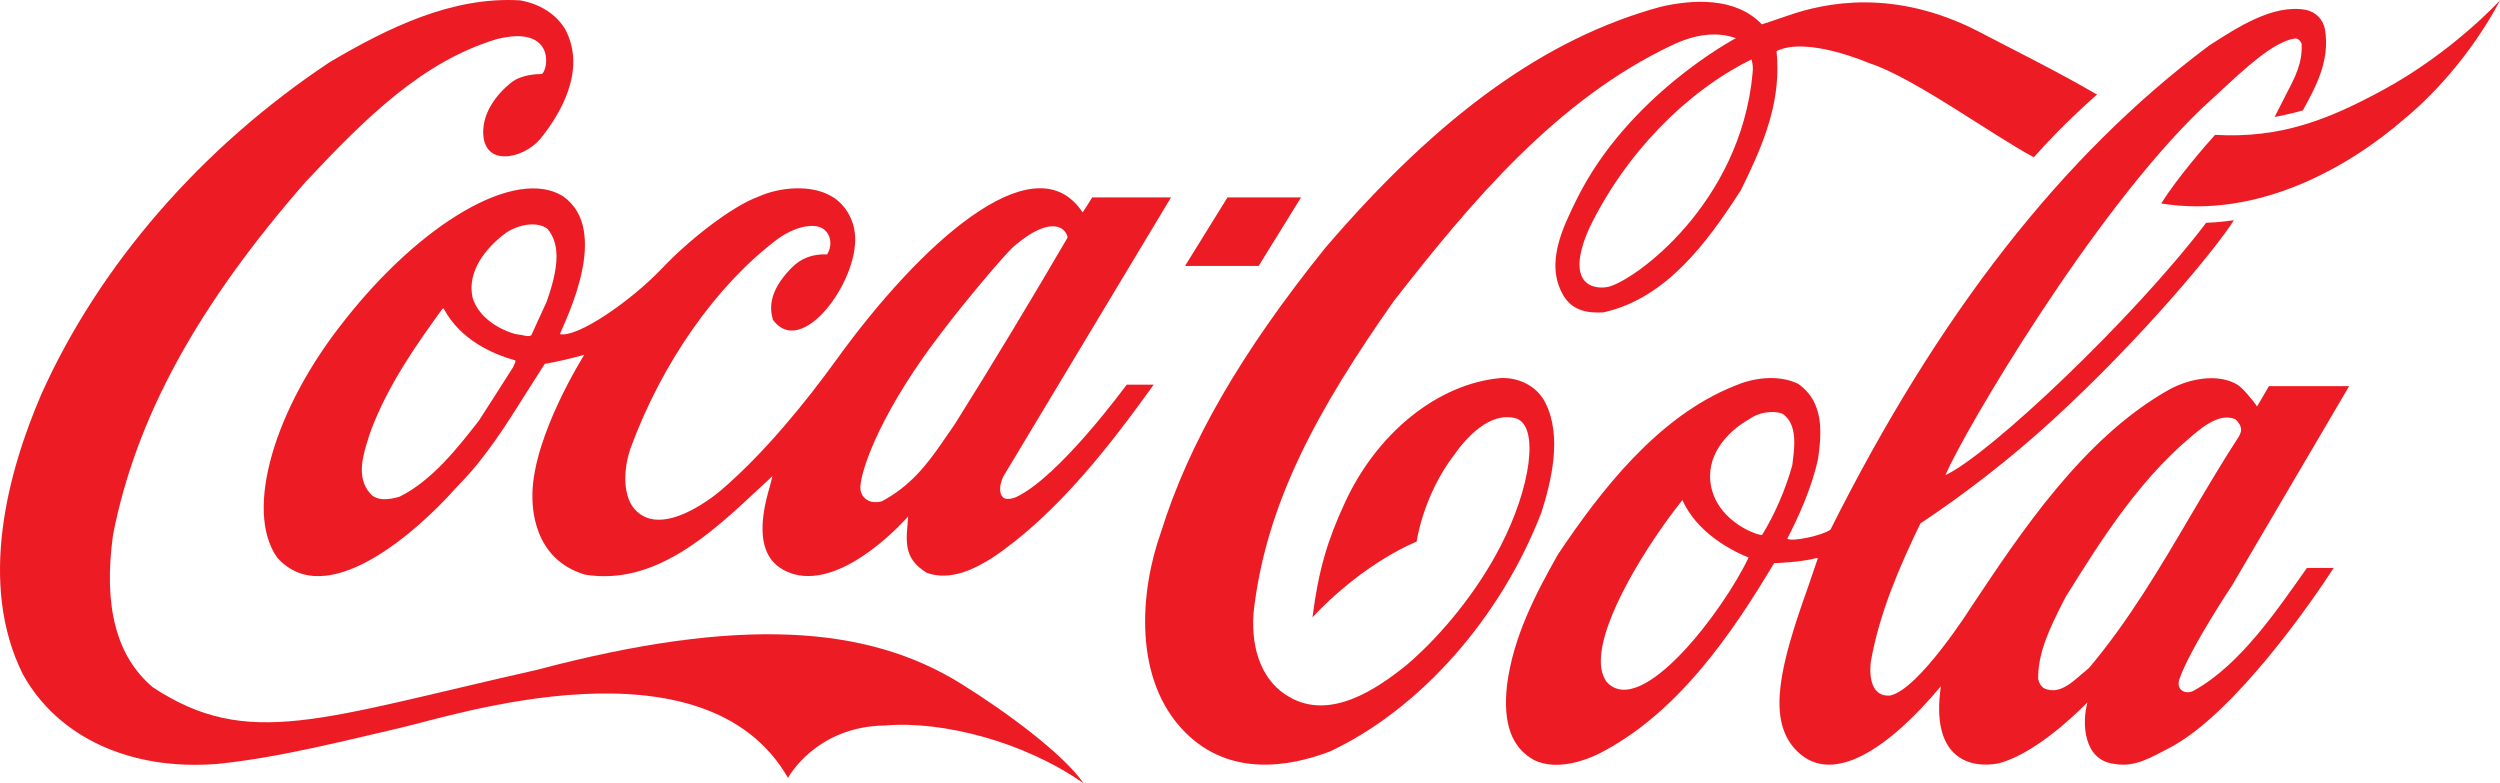
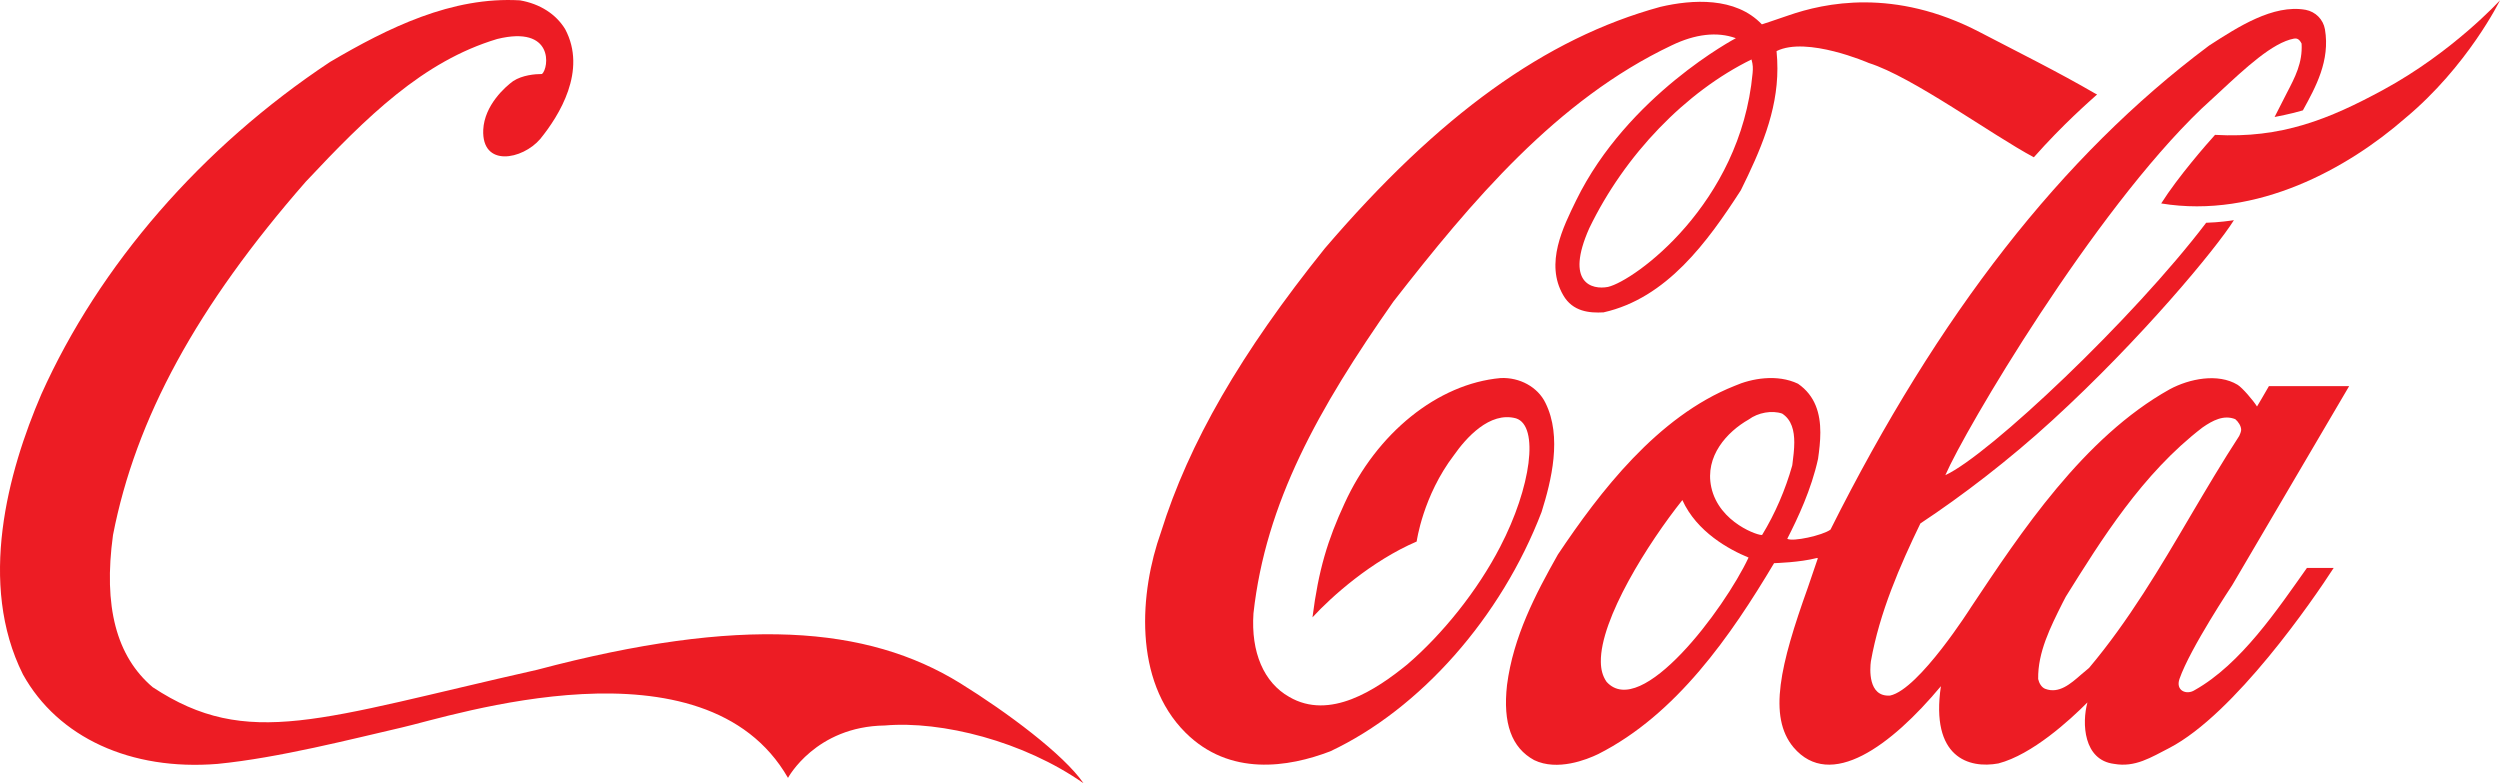
<svg xmlns="http://www.w3.org/2000/svg" xmlns:xlink="http://www.w3.org/1999/xlink" version="1.1" id="Layer_1" x="0px" y="0px" viewBox="0 0 501.97 157.29" style="enable-background:new 0 0 501.97 157.29;" xml:space="preserve">
  <style type="text/css">
	.st0{clip-path:url(#SVGID_2_);fill:#ED1C24;}
</style>
  <g>
    <defs>
      <rect id="SVGID_1_" width="501.97" height="157.29" />
    </defs>
    <clipPath id="SVGID_2_">
      <use xlink:href="#SVGID_1_" style="overflow:visible;" />
    </clipPath>
    <path class="st0" d="M192.8,137.18c-18.69-11.54-44.05-13.53-84.93-2.7c-43.58,9.82-58.09,16.11-77.21,3.5   c-7.31-6.21-9.93-16.21-7.97-30.55c4.55-23.39,16.84-45.94,38.7-70.94c12.2-13,23.5-24.18,38.44-28.66c11.45-2.81,10.4,5.82,9,7.03   c-1.43,0-3.93,0.22-5.79,1.42c-1.56,1.13-5.77,4.82-6.01,9.78c-0.33,7.6,7.87,6.02,11.44,1.85c3.82-4.7,9.46-13.73,5-22.07   c-1.86-3.03-5.06-5.07-9.07-5.77C90.74-0.72,77.99,5.54,66.25,12.45C40.51,29.52,19.94,53.21,8.3,79.16   c-6.73,15.62-12.79,38.06-3.69,56.26c7.04,12.67,21.65,19.38,39.08,17.96c12.23-1.2,27.02-5.01,36.96-7.3   c9.94-2.25,60.85-19.02,77.57,10.11c0,0,5.54-10.33,19.43-10.52c11.44-0.99,27.9,3.17,39.92,11.61   C213.59,151.49,202.23,143.02,192.8,137.18" />
-     <path class="st0" d="M113.06,39.41c-9.52-5.96-28.63,5.44-43.98,25.05c-14,17.57-20.06,38.02-13.46,47.45   c9.79,11.12,27.97-5.04,35.71-13.7l0.96-1.03c5.28-5.38,9.33-11.86,13.29-18.15c0,0,3.6-5.68,3.79-5.96c2.24-0.38,4.92-1,7.95-1.83   c-0.06,0.1-10.21,16.11-10.42,27.9c-0.05,2.6,0.09,13.13,10.6,16.25c13.97,2.22,25.14-8.14,34.98-17.36c0,0,1.67-1.56,2.62-2.43   c-0.22,0.93-0.54,2.13-0.54,2.13c-4.1,13.63,1.42,16.5,4.85,17.56c10.46,2.86,22.92-11.6,22.94-11.6   c-0.33,4.56-1.26,8.35,3.79,11.35c4.73,1.65,9.54-0.78,13.19-3.09c13.17-8.9,23.77-22.85,32.32-34.71h-5.42   c-0.09,0.08-13.52,18.54-22.24,22.58c0,0.01-1.6,0.72-2.5,0.12c-1.13-0.92-0.67-2.99,0-4.33c0.06-0.1,33.64-55.98,33.64-55.98   h-15.83c0,0-1.73,2.8-1.9,3c-0.13-0.1-0.37-0.52-0.54-0.71c-9.81-13.04-32.06,7-48.84,30.2c-6.44,8.92-14.68,18.97-23.16,26.24   c0,0.01-12.61,11.08-18.02,3.11c-1.97-3.31-1.37-8.2-0.26-11.4c6.29-17.14,17.1-32.64,29.41-41.97c3.47-2.58,7.26-3.34,9.12-2.26   c1.79,1.05,2.07,3.53,0.95,5.24c-2.85-0.12-5.16,0.75-7.02,2.59c-3.7,3.7-4.95,7.26-3.8,10.61c5.7,7.69,17.02-7.59,16.45-16.88   c-0.19-3.36-2.05-6.51-4.83-8.04c-4.12-2.39-10.46-1.75-14.56,0.12c-5.49,1.98-14.12,8.87-19.2,14.22   c-6.36,6.75-17.28,14.22-20.68,13.38C113.54,64.24,122.75,46.2,113.06,39.41 M189.54,66.13c3.07-4.09,12.05-15.02,14.24-16.84   c7.36-6.22,10.29-3.51,10.58-1.59c-6.88,11.8-14.98,25.26-22.61,37.41c0.02-0.02-2.39,3.47-2.39,3.47   c-3.37,4.95-6.78,9.15-12.31,12.08c-0.78,0.22-2.07,0.31-2.95-0.29c-1.04-0.65-1.46-1.72-1.33-2.9   C173.09,93.72,177.12,82.15,189.54,66.13 M103.24,73.23c0,0-0.14,0.34-0.21,0.49c0,0.05-6.9,10.78-6.9,10.78   c-4.16,5.32-9.36,11.99-15.88,15.22c-1.93,0.59-4.58,1-5.94-0.66c-2.88-3.25-1.39-7.82-0.21-11.5l0.46-1.34   c3.44-9,8.94-16.88,14.25-24.18c0.08-0.08,0.22-0.14,0.28-0.12c0,0,0.01,0.05,0.04,0.12c3.35,6.17,9.61,8.99,14.32,10.32   c0.05,0.03,0.05,0.09,0.05,0.15C103.5,72.65,103.44,72.85,103.24,73.23 M109.78,60.54c-0.02,0.03-3.09,6.75-3.09,6.75   c-0.43,0.34-1.12,0.17-1.93-0.02l-1.34-0.21c-4.29-1.26-7.53-3.99-8.52-7.26c-1.39-6.31,4.24-11.26,6.75-13.09   c2.39-1.58,6.09-2.39,8.28-0.76c1.29,1.5,1.81,3.43,1.81,5.52C111.75,54.32,110.83,57.52,109.78,60.54" />
-     <polygon class="st0" points="261.24,39.63 246.47,39.63 237.94,53.4 252.72,53.4  " />
    <path class="st0" d="M440.68,138.56c-1.61,1.05-3.91,0.15-3.06-2.26c2.13-6.12,10.57-18.79,10.57-18.79l23.49-39.98h-16.11   c-0.75,1.35-2.39,4.09-2.39,4.09c-0.74-1.2-2.97-3.8-3.9-4.36c-3.92-2.37-9.66-1.24-13.64,0.91c-17.3,9.66-29.92,28.8-39.83,43.67   c0,0-10.47,16.58-16.3,17.82c-4.51,0.32-4.05-5.49-3.86-6.88c1.74-9.82,5.84-19.2,9.94-27.68c8.34-5.51,17.86-12.79,26.51-20.72   c17.81-16.28,32.95-34.56,36.44-40.17c-0.72,0.11-2.93,0.44-5.57,0.52c-14.63,19.26-43.53,46.6-52.37,50.68   c3.96-9.14,29.64-52.74,51.45-73.6l3.44-3.17c5.35-4.97,10.81-10.09,15.12-10.89c0.45-0.07,1.01-0.04,1.52,1   c0.22,3.85-1.29,6.71-3,9.99l-2.42,4.75c0,0,3.44-0.64,5.68-1.33c2.59-4.71,5.49-9.98,4.43-16.27c-0.35-2-1.89-3.54-3.89-3.92   c-6.53-1.15-13.62,3.47-19.34,7.16l-0.23,0.17c-29.35,21.98-54.13,53.75-75.82,97.04c-1.58,1.17-7.64,2.49-8.68,1.84   c2.14-4.19,4.83-9.89,6.18-16.04c0.25-1.74,0.46-3.54,0.46-5.3c0-3.75-0.97-7.36-4.48-9.79c-4.17-1.99-9.32-1.08-12.76,0.44   c-15.51,6.17-27.08,21.34-35.46,33.86c-4.48,7.94-8.95,16.47-10.21,26.2c-0.86,7.68,0.91,12.59,5.45,15.07   c4.66,2.25,10.55-0.09,12.86-1.21c15.71-7.94,26.67-23.82,35.31-38.33c0.38-0.03,5.07-0.13,8.65-1.05   c0.05,0.04,0.07,0.05,0.14,0.07c-0.22,0.64-2.03,5.95-2.03,5.95c-5.5,15.37-8.02,25.82-2.86,32c7.42,8.75,19.63-0.31,29.6-12.27   c-2.12,14.34,5.63,16.6,11.54,15.51c6.79-1.77,14.35-8.7,17.88-12.25c-1.13,4.16-0.81,11.58,5.36,12.34   c4.23,0.75,7.39-1.3,11.08-3.19c13.14-6.84,28.93-29.84,33-36.15h-5.37C457.37,122.25,449.99,133.33,440.68,138.56 M322.58,136.9   c-0.85-1.22-1.13-2.57-1.15-3.98c-0.16-8.61,9.52-23.92,16.37-32.51c2.89,6.4,9.38,9.93,13.29,11.54   C346.21,122.33,329.53,144.61,322.58,136.9 M353.82,107.4c-0.46,0.28-8.66-2.36-10.22-9.59c-1.33-6.23,3.17-11.11,7.52-13.58   c1.87-1.39,4.66-1.89,6.71-1.19c1.93,1.25,2.44,3.45,2.44,5.81c0,1.43-0.2,2.93-0.37,4.32c0,0-0.02,0.25-0.05,0.32   C358.49,98.33,356.41,103.15,353.82,107.4 M419.46,134.11l-1.57,1.32c-2.19,1.92-4.49,3.9-7.2,2.89c-0.78-0.27-1.28-1.18-1.45-1.98   c-0.09-5.38,2.46-10.41,4.9-15.29l0.65-1.25c7.09-11.35,15.35-24.7,27.45-33.97c2.03-1.41,4.26-2.59,6.57-1.67   c0.57,0.47,1.19,1.34,1.19,2.16c0,0.28-0.25,0.97-0.39,1.21c-3.39,5.21-6.61,10.67-9.73,15.95   C433.77,113.89,427.41,124.67,419.46,134.11" />
    <path class="st0" d="M421.07,18.97l-0.38-0.19c-7.3-4.25-15.52-8.34-23.13-12.3c-17.24-9-31.28-5.87-38.42-3.4   c-2.79,0.98-5.38,1.81-5.38,1.81c-5.29-5.56-13.98-5.01-20.39-3.51c-23.04,6.3-44.43,21.72-67.35,48.48   c-16.87,21-27.32,39.09-32.91,56.99c-4.29,12.03-5.61,29.73,4.89,40.22c8.92,8.92,20.74,6.98,29.09,3.79   c18.1-8.52,34.33-26.9,42.44-48.06c1.96-6.25,4.16-15.12,0.78-21.9c-1.53-3.17-5.16-5.18-9.02-4.99   c-12.59,1.13-24.88,11.03-31.33,25.19c-3.37,7.29-5.22,13.31-6.43,22.85c3.92-4.26,11.86-11.32,20.92-15.22   c0,0,1.23-9.14,7.5-17.36c2.37-3.37,7.13-8.82,12.45-7.37c4.7,1.51,3.03,13.86-3.18,25.79c-4.55,8.82-11.59,17.56-18.68,23.64   c-6.27,5.1-15.55,11.25-23.68,6.5c-5.1-2.88-7.71-8.95-7.18-16.78c2.45-22.18,13-41.07,28.1-62.6   c15.6-20.02,32.77-40.5,55.89-51.45c4.7-2.26,9.08-2.8,12.87-1.43c-0.01,0-21.74,11.44-32.07,32.57c-2.61,5.36-6.3,12.63-2.6,19.02   c1.91,3.35,5.32,3.61,8.1,3.46c12.68-2.84,20.87-14.14,27.57-24.52c3.9-7.9,7.34-15.71,7.34-24.42c0-1.05-0.05-2.42-0.17-3.52   c6.08-3.04,18.52,2.39,18.52,2.39c8.83,2.79,24.72,14.45,33.14,18.93C414.26,24.93,419.52,20.37,421.07,18.97 M351.9,14.7   c-2.42,26.28-23.73,41.68-29.03,42.91c-3.2,0.62-8.67-0.73-3.77-11.77c7.16-14.84,19.43-27.46,32.58-33.9   C351.99,13.05,351.99,13.72,351.9,14.7" />
    <path class="st0" d="M478.54,18.03c-10.84,5.89-20.48,9.81-33.79,9.05c-1.63,1.8-7.44,8.43-10.81,13.77   c19.29,3.16,37.61-7.18,48.95-17.08c12.61-10.47,19.08-23.71,19.08-23.71S492.52,10.44,478.54,18.03" />
  </g>
</svg>